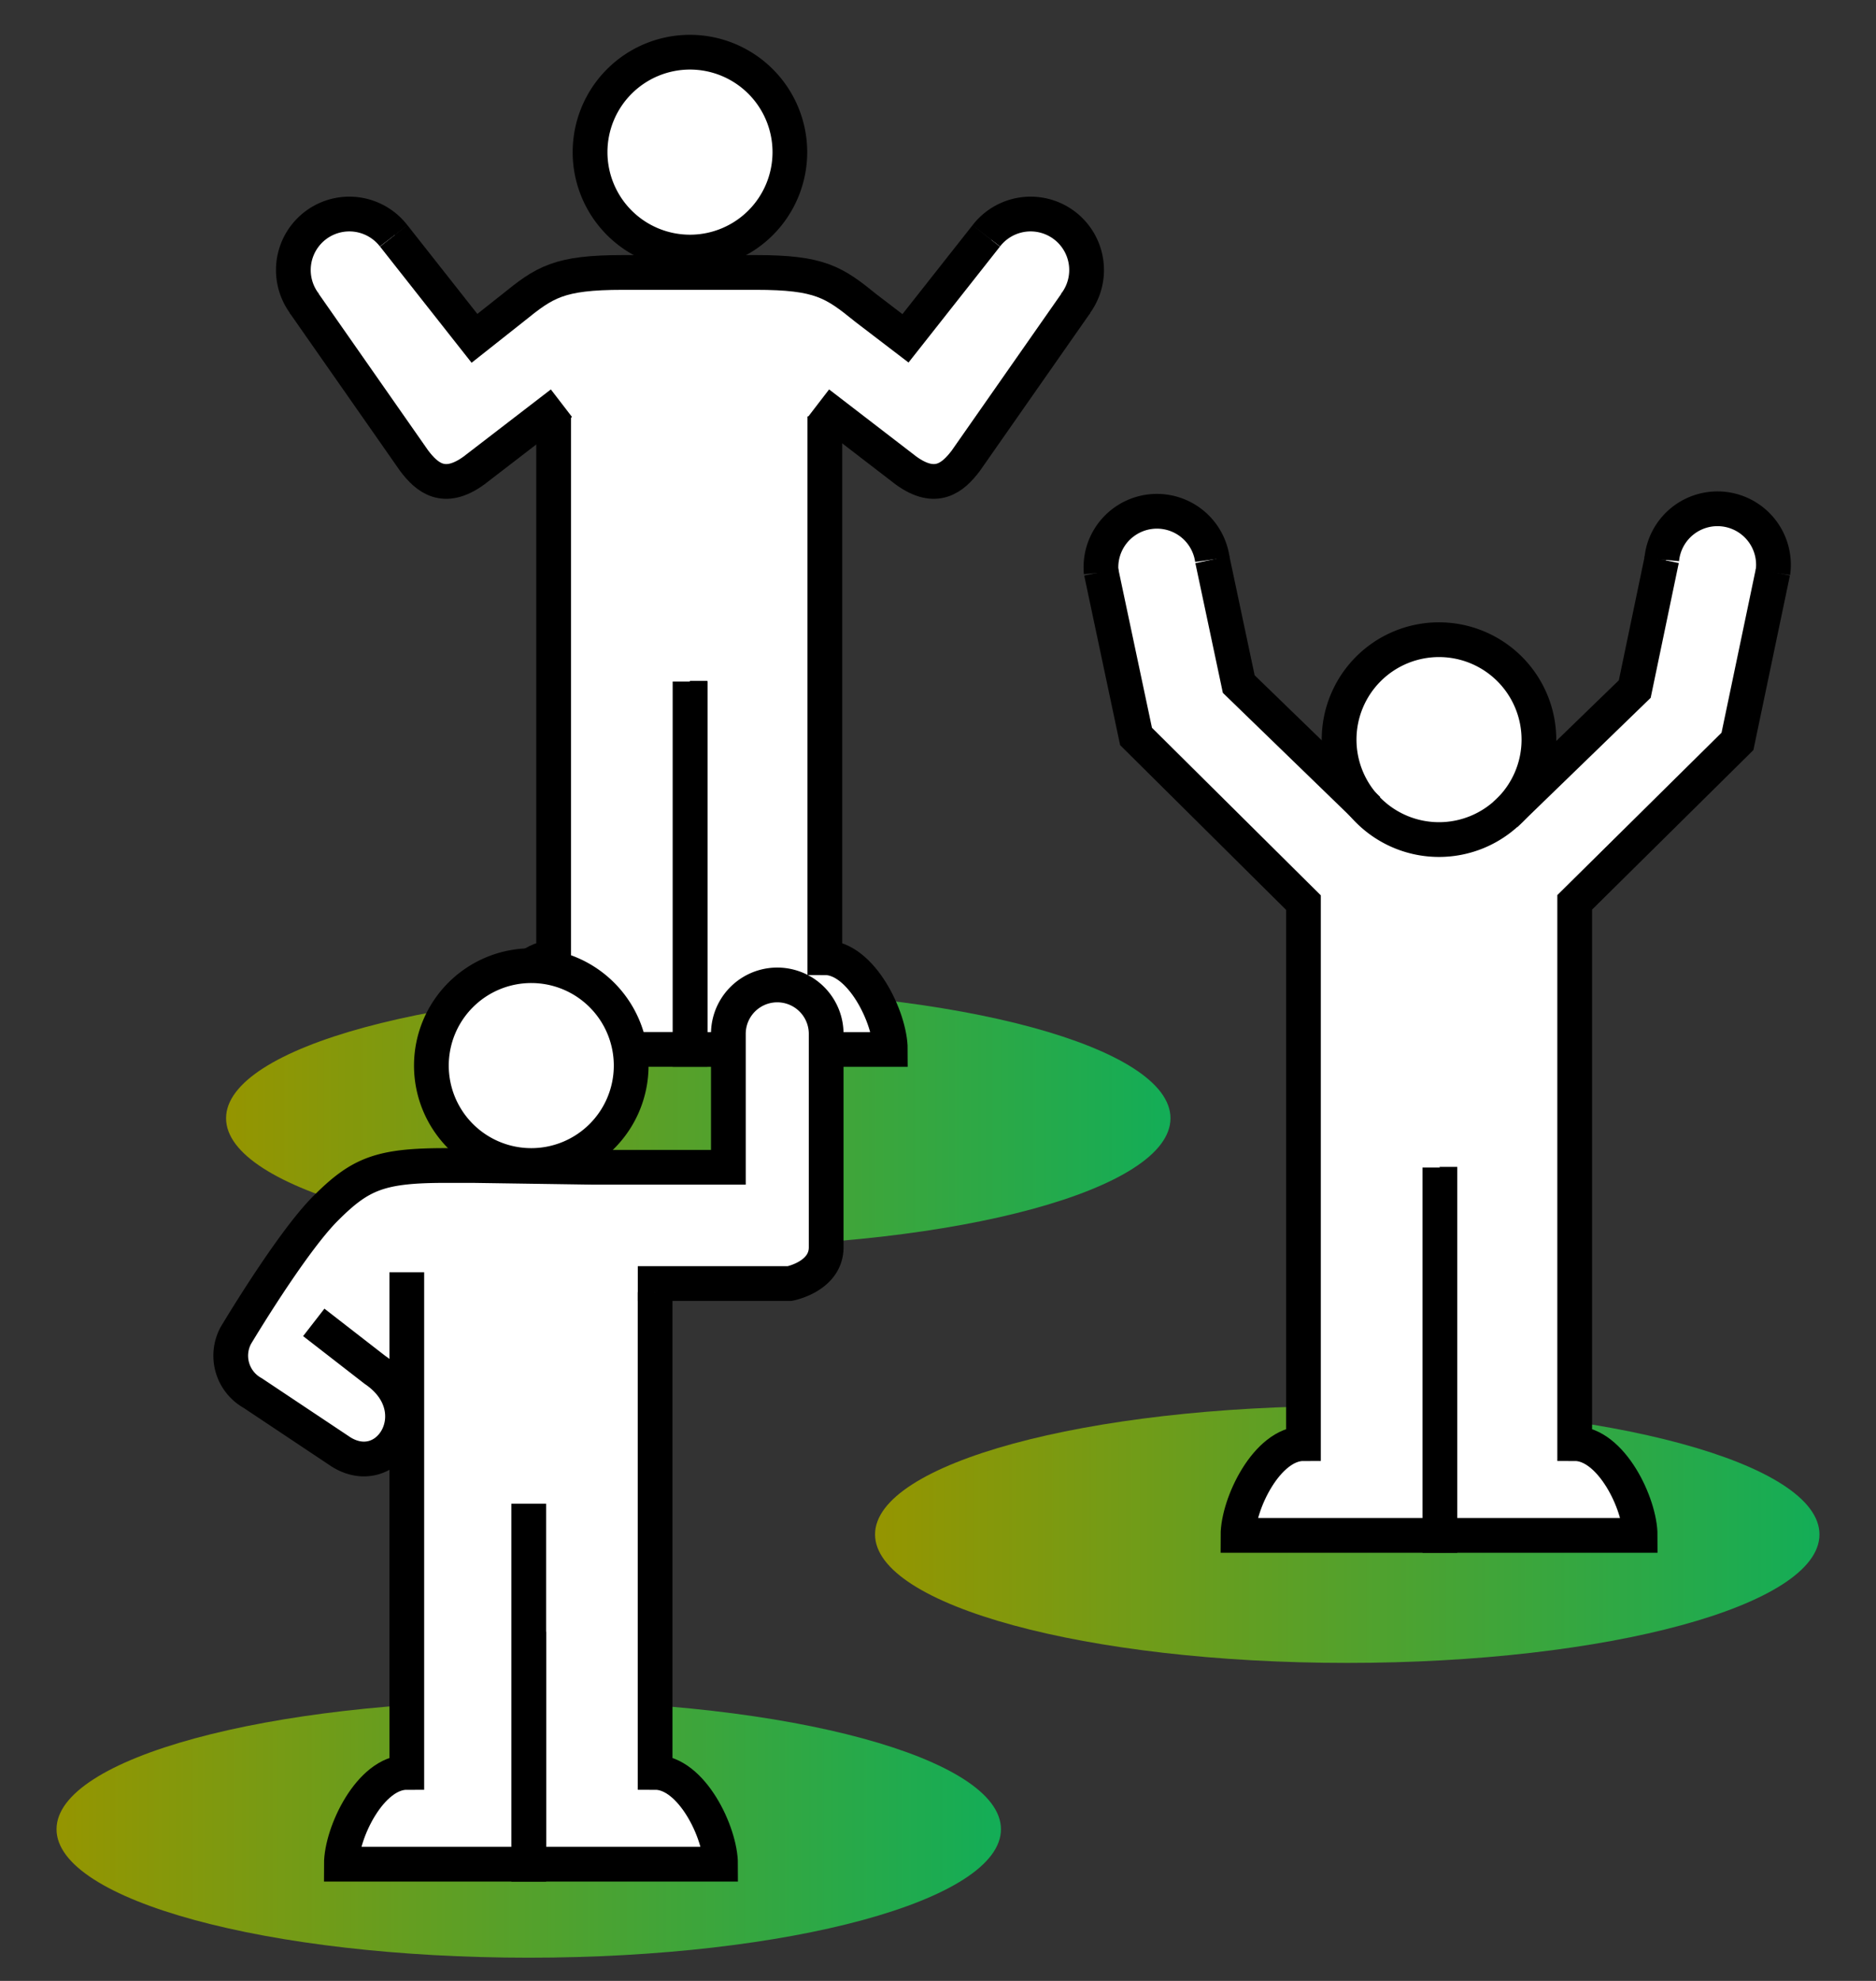
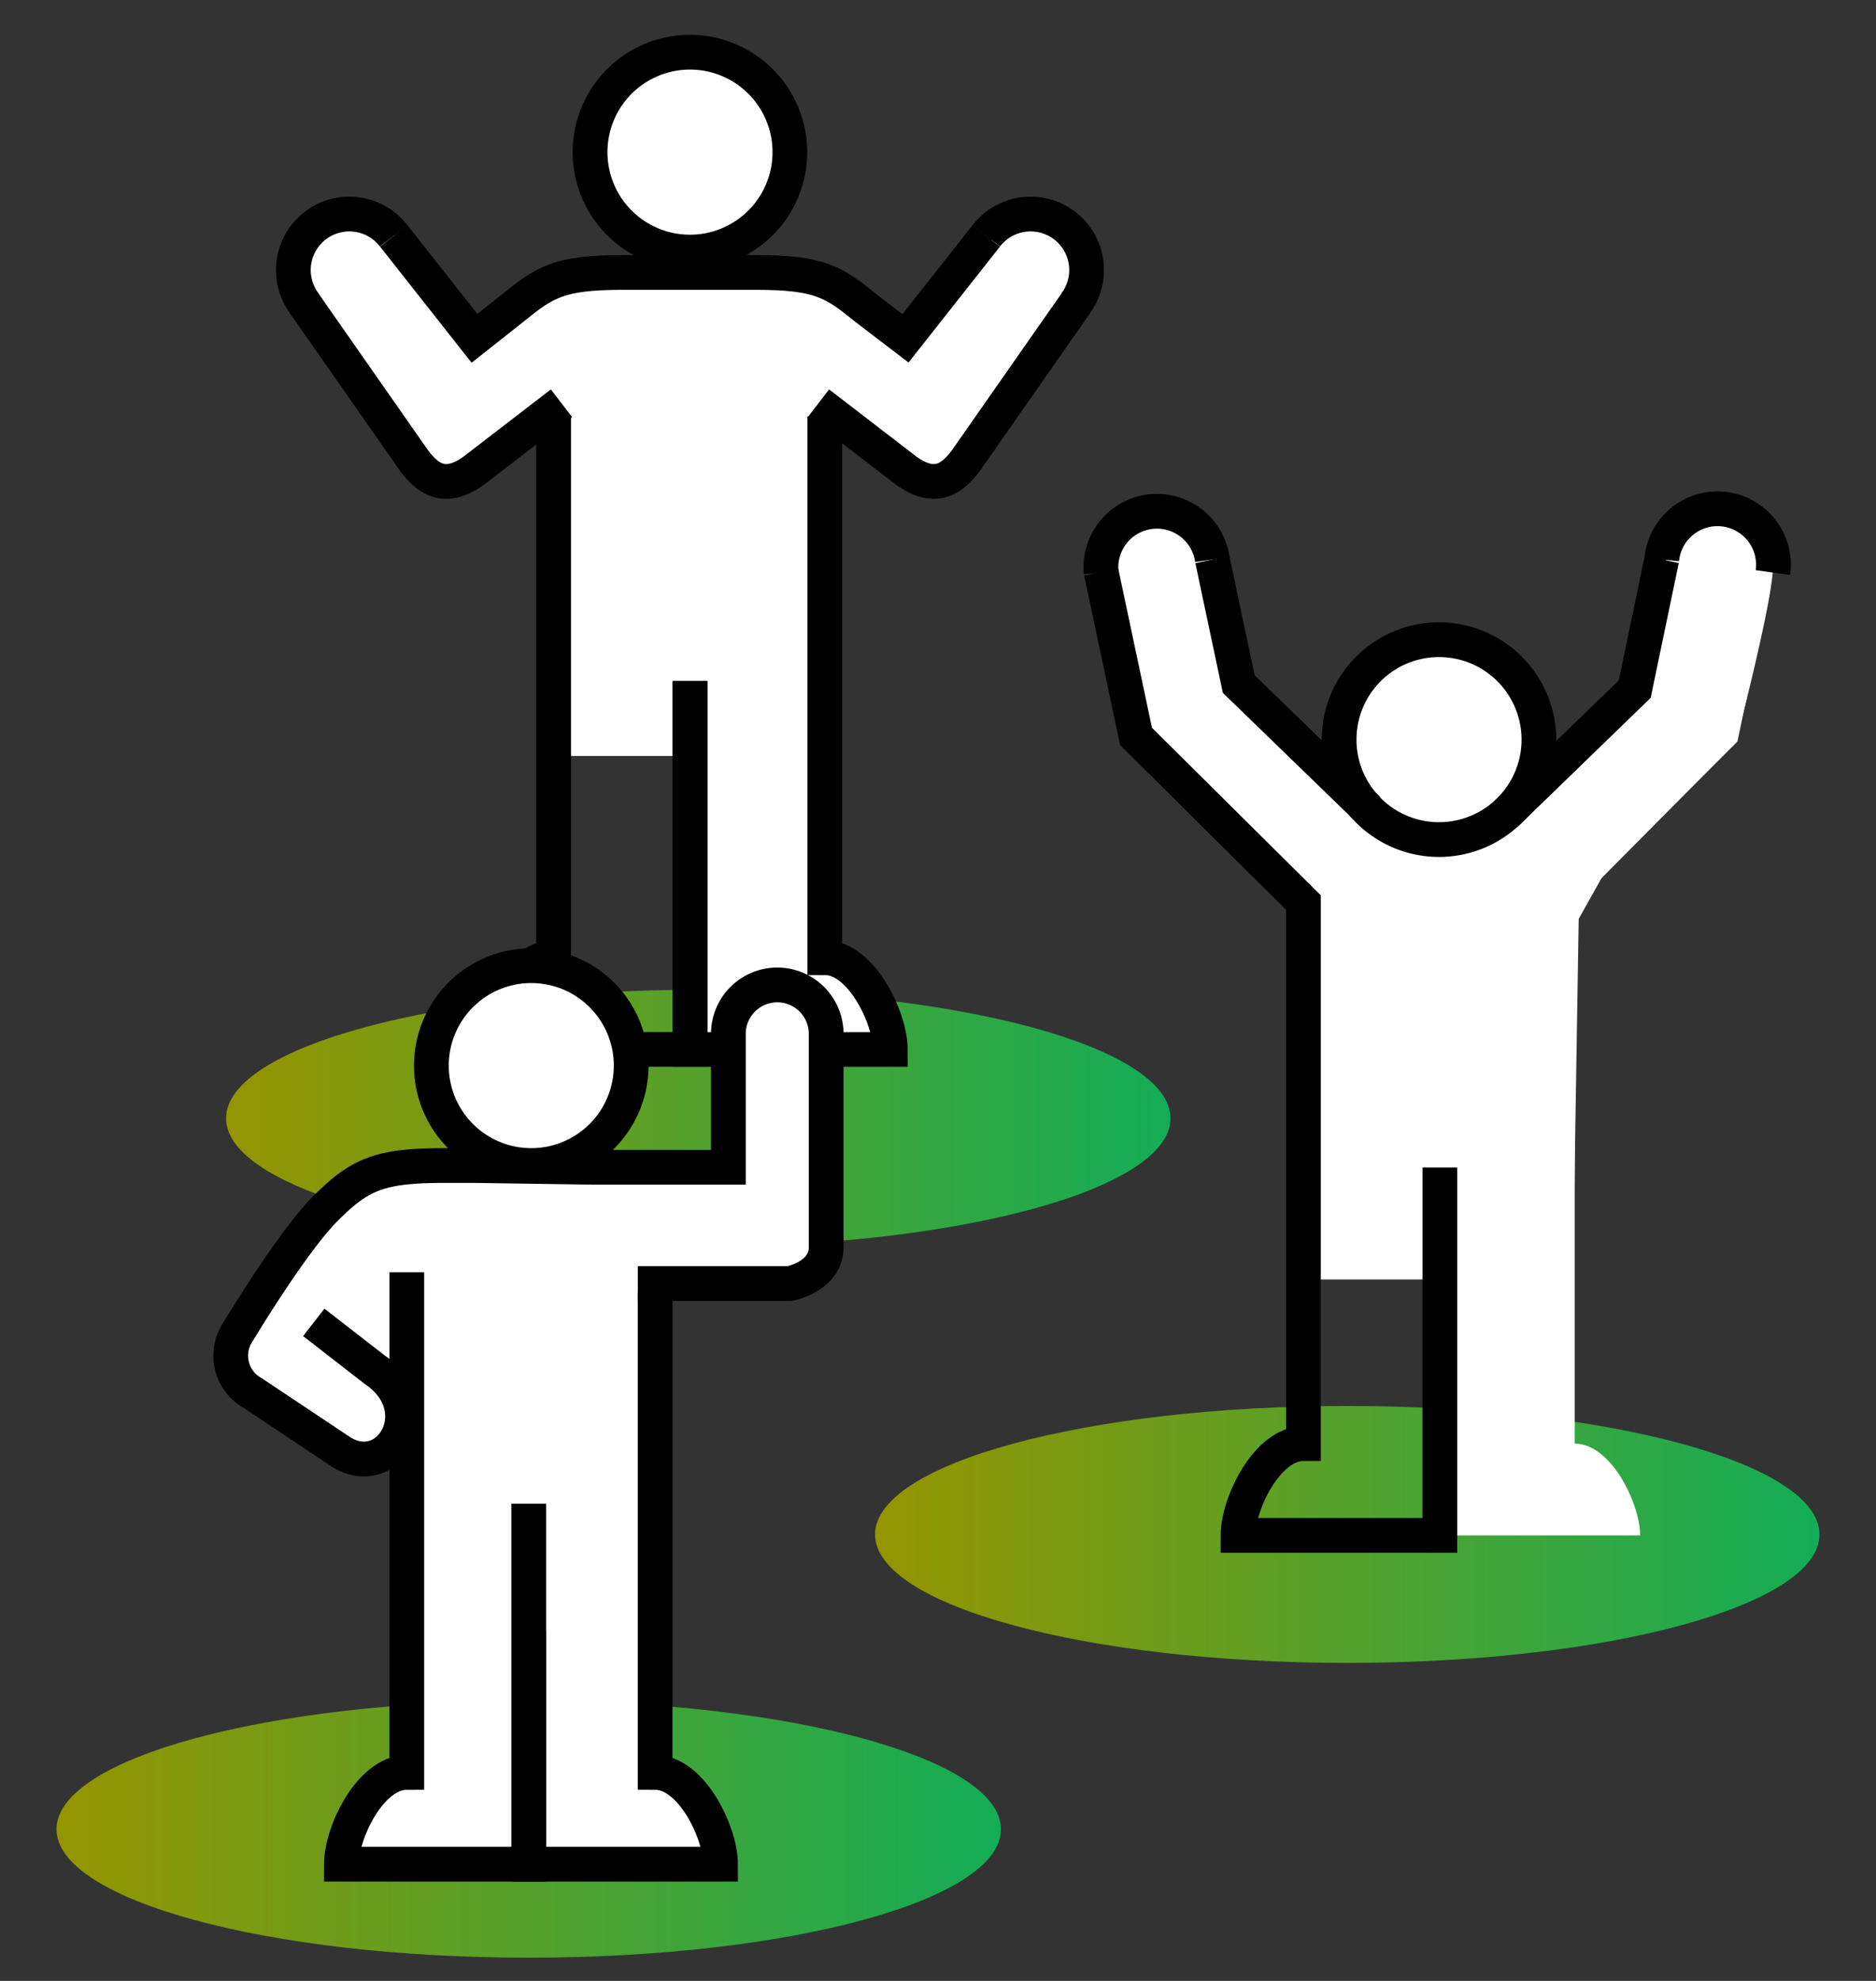
<svg xmlns="http://www.w3.org/2000/svg" width="162" height="171" viewBox="0 0 162 171">
  <rect x="0" y="0" width="162" height="171" fill="#333333" stroke="none" />
  <defs>
    <clipPath id="clip-path">
      <rect id="長方形_400" data-name="長方形 400" width="152.236" height="165.995" fill="none" />
    </clipPath>
    <linearGradient id="linear-gradient" y1="0.5" x2="1" y2="0.5" gradientUnits="objectBoundingBox">
      <stop offset="0" stop-color="#959500" />
      <stop offset="1" stop-color="#13ad57" />
    </linearGradient>
  </defs>
  <g id="point_03" transform="translate(-611 -675)">
    <rect id="長方形_401" data-name="長方形 401" width="162" height="171" transform="translate(611 675)" fill="none" />
    <g id="グループ_191" data-name="グループ 191" transform="translate(615.882 678.006)">
      <g id="グループ_190" data-name="グループ 190" clip-path="url(#clip-path)">
        <path id="パス_830" data-name="パス 830" d="M-7517.286-21360.711c3.94-.637,5.684,1.021,6.383,4.234s2.318,11.836,2.318,11.836l13.154,11.764h6.894l13.863-12.9,2.868-12.344c.717-3.086,2.609-3.061,4.932-2.588s4.06,1.848,3.958,4.914-3.2,14.932-3.2,14.932l-13.533,13.629-.528,32.682h-23.595l.7-32.682-14.214-13.629-3.435-15.611A3.77,3.77,0,0,1-7517.286-21360.711Z" transform="translate(7611.118 21401.994)" fill="#fff" />
        <path id="パス_829" data-name="パス 829" d="M-7588.22-21385.609c3.33-2.242,6.271.85,6.271.85l6.725,8.932,8.345-5.016h21.468l7.729,5.016,8.431-9.781s2.521-1.375,4.465,0,3.809,3.793,2.54,6.137-12.322,16.77-12.322,16.77l-10.083-6.566v29.523h-23.791v-29.523l-7.644,5.75s-3.326.518-4.273-1.172-9.75-14.781-9.75-14.781S-7591.55-21383.367-7588.22-21385.609Z" transform="translate(7611.118 21401.994)" fill="#fff" />
        <path id="パス_419" data-name="パス 419" d="M96.194,93.525c0,6.125-18.256,11.09-40.777,11.09S14.64,99.65,14.64,93.525,32.9,82.435,55.417,82.435,96.194,87.4,96.194,93.525" fill="url(#linear-gradient)" />
        <path id="パス_420" data-name="パス 420" d="M66.347,32.939V79.662C69.5,79.662,72,84.876,72,87.588H54.706V55.774" fill="#fff" />
        <path id="パス_421" data-name="パス 421" d="M66.347,32.939V79.662C69.5,79.662,72,84.876,72,87.588H54.706V55.774" fill="none" stroke="#000" stroke-width="3" />
-         <path id="パス_422" data-name="パス 422" d="M42.925,32.957v46.7c-3.158,0-5.651,5.214-5.651,7.926H54.706V55.83" fill="#fff" />
        <path id="パス_423" data-name="パス 423" d="M42.925,32.957v46.7c-3.158,0-5.651,5.214-5.651,7.926H54.706V55.83" fill="none" stroke="#000" stroke-width="3" />
        <path id="パス_424" data-name="パス 424" d="M81.554,154.9c0,6.125-18.256,11.09-40.777,11.09S0,161.03,0,154.9s18.257-11.09,40.777-11.09,40.777,4.965,40.777,11.09" fill="url(#linear-gradient)" />
        <path id="パス_425" data-name="パス 425" d="M152.236,129.453c0,6.125-18.256,11.09-40.777,11.09s-40.777-4.965-40.777-11.09,18.257-11.09,40.777-11.09,40.777,4.965,40.777,11.09" fill="url(#linear-gradient)" />
        <path id="パス_426" data-name="パス 426" d="M119.382,69.468a8.627,8.627,0,1,1,8.626-8.627,8.636,8.636,0,0,1-8.626,8.627" fill="#fff" />
        <path id="パス_427" data-name="パス 427" d="M119.382,53.715a7.127,7.127,0,1,1-7.126,7.126,7.125,7.125,0,0,1,7.126-7.126m0-3a10.127,10.127,0,1,0,10.126,10.126,10.137,10.137,0,0,0-10.126-10.126" />
        <path id="パス_428" data-name="パス 428" d="M125.11,67.307l11.176-10.831,2.331-11.183" fill="none" stroke="#000" stroke-width="3" />
        <path id="パス_831" data-name="パス 831" d="M51.122,98.268l.693,40.781-21.233.59V120.756l-10.676-6.875L31.1,98.268Z" fill="#fff" />
        <path id="パス_429" data-name="パス 429" d="M50.194,107.795H63.313s3.148-.6,3.148-3.128V86.241a4.223,4.223,0,0,0-8.446,0V97.757H46.305l-10.341-.152H33.575c-5.651,0-7.355.716-10.347,3.708s-7.749,10.972-7.749,10.972a3.687,3.687,0,0,0,1.463,4.964l7.654,5.1c4.167,2.543,7.872-3.725,2.893-7.109l-5.275-4.093" fill="#fff" />
        <path id="パス_430" data-name="パス 430" d="M50.194,107.795H63.313s3.148-.6,3.148-3.128V86.241a4.223,4.223,0,0,0-8.446,0V97.757H46.305l-10.341-.152H33.575c-5.651,0-7.355.716-10.347,3.708s-7.749,10.972-7.749,10.972a3.687,3.687,0,0,0,1.463,4.964l7.654,5.1c4.167,2.543,7.872-3.725,2.893-7.109l-5.275-4.093" fill="none" stroke="#000" stroke-width="3" />
        <path id="パス_431" data-name="パス 431" d="M51.689,108.538v41.454c3.158,0,5.651,5.214,5.651,7.926H40.777V137.854" fill="#fff" />
        <path id="パス_432" data-name="パス 432" d="M51.689,108.538v41.454c3.158,0,5.651,5.214,5.651,7.926H40.777V137.854" fill="none" stroke="#000" stroke-width="3" />
        <path id="パス_433" data-name="パス 433" d="M148.216,46.367l-3.061,14.626L131.1,74.887V121.61c3.158,0,5.651,5.214,5.651,7.926H119.456V97.722" fill="#fff" />
-         <path id="パス_434" data-name="パス 434" d="M148.216,46.367l-3.061,14.626L131.1,74.887V121.61c3.158,0,5.651,5.214,5.651,7.926H119.456V97.722" fill="none" stroke="#000" stroke-width="3" />
        <path id="パス_435" data-name="パス 435" d="M138.617,45.294a4.834,4.834,0,1,1,9.6,1.124" fill="none" stroke="#000" stroke-width="3" />
        <path id="パス_436" data-name="パス 436" d="M80.286,17.355a4.833,4.833,0,0,1,7.659,5.9" fill="none" stroke="#000" stroke-width="3" />
        <path id="パス_437" data-name="パス 437" d="M113.265,66.877,102.089,56.046,99.81,45.294" fill="none" stroke="#000" stroke-width="3" />
-         <path id="パス_438" data-name="パス 438" d="M90.211,46.367l3.009,14.2,14.456,14.343v46.7c-3.158,0-5.653,5.214-5.653,7.926h17.433V97.779" fill="#fff" />
        <path id="パス_439" data-name="パス 439" d="M90.211,46.367l3.009,14.2,14.456,14.343v46.7c-3.158,0-5.653,5.214-5.653,7.926h17.433V97.779" fill="none" stroke="#000" stroke-width="3" />
        <path id="パス_440" data-name="パス 440" d="M99.81,45.294a4.834,4.834,0,0,0-9.6,1.124" fill="none" stroke="#000" stroke-width="3" />
        <path id="パス_441" data-name="パス 441" d="M54.7,18.752a8.626,8.626,0,1,1,8.626-8.626A8.635,8.635,0,0,1,54.7,18.752" fill="#fff" />
        <path id="パス_442" data-name="パス 442" d="M54.7,3a7.127,7.127,0,1,1-7.126,7.126A7.126,7.126,0,0,1,54.7,3m0-3A10.127,10.127,0,1,0,64.824,10.126,10.137,10.137,0,0,0,54.7,0" />
        <path id="パス_443" data-name="パス 443" d="M80.286,17.355,73.31,26.2,69.9,23.594c-2.774-2.246-3.964-3.08-9.513-3.08H48.9c-5.55,0-6.739.834-9.514,3.08L36.09,26.2l-6.975-8.848" fill="none" stroke="#000" stroke-width="3" />
        <path id="パス_444" data-name="パス 444" d="M65.8,31.8l7.559,5.813c2.592,1.878,4.061.6,5.155-.84l9.526-13.626" fill="none" stroke="#000" stroke-width="3" />
        <path id="パス_445" data-name="パス 445" d="M29.114,17.355a4.833,4.833,0,0,0-7.659,5.9" fill="none" stroke="#000" stroke-width="3" />
        <path id="パス_446" data-name="パス 446" d="M43.6,31.8l-7.559,5.813c-2.592,1.878-4.061.6-5.155-.84L21.363,23.149" fill="none" stroke="#000" stroke-width="3" />
        <path id="パス_447" data-name="パス 447" d="M41,97.606a8.626,8.626,0,1,1,8.626-8.626A8.636,8.636,0,0,1,41,97.606" fill="#fff" />
        <path id="パス_448" data-name="パス 448" d="M41,81.854A7.126,7.126,0,1,1,33.87,88.98,7.125,7.125,0,0,1,41,81.854m0-3A10.126,10.126,0,1,0,51.122,88.98,10.137,10.137,0,0,0,41,78.854" />
        <path id="パス_449" data-name="パス 449" d="M30.247,106.815v43.178c-3.158,0-5.651,5.214-5.651,7.926h16.18V126.8" fill="#fff" />
        <path id="パス_450" data-name="パス 450" d="M30.247,106.815v43.178c-3.158,0-5.651,5.214-5.651,7.926h16.18V126.8" fill="none" stroke="#000" stroke-width="3" />
      </g>
    </g>
  </g>
</svg>